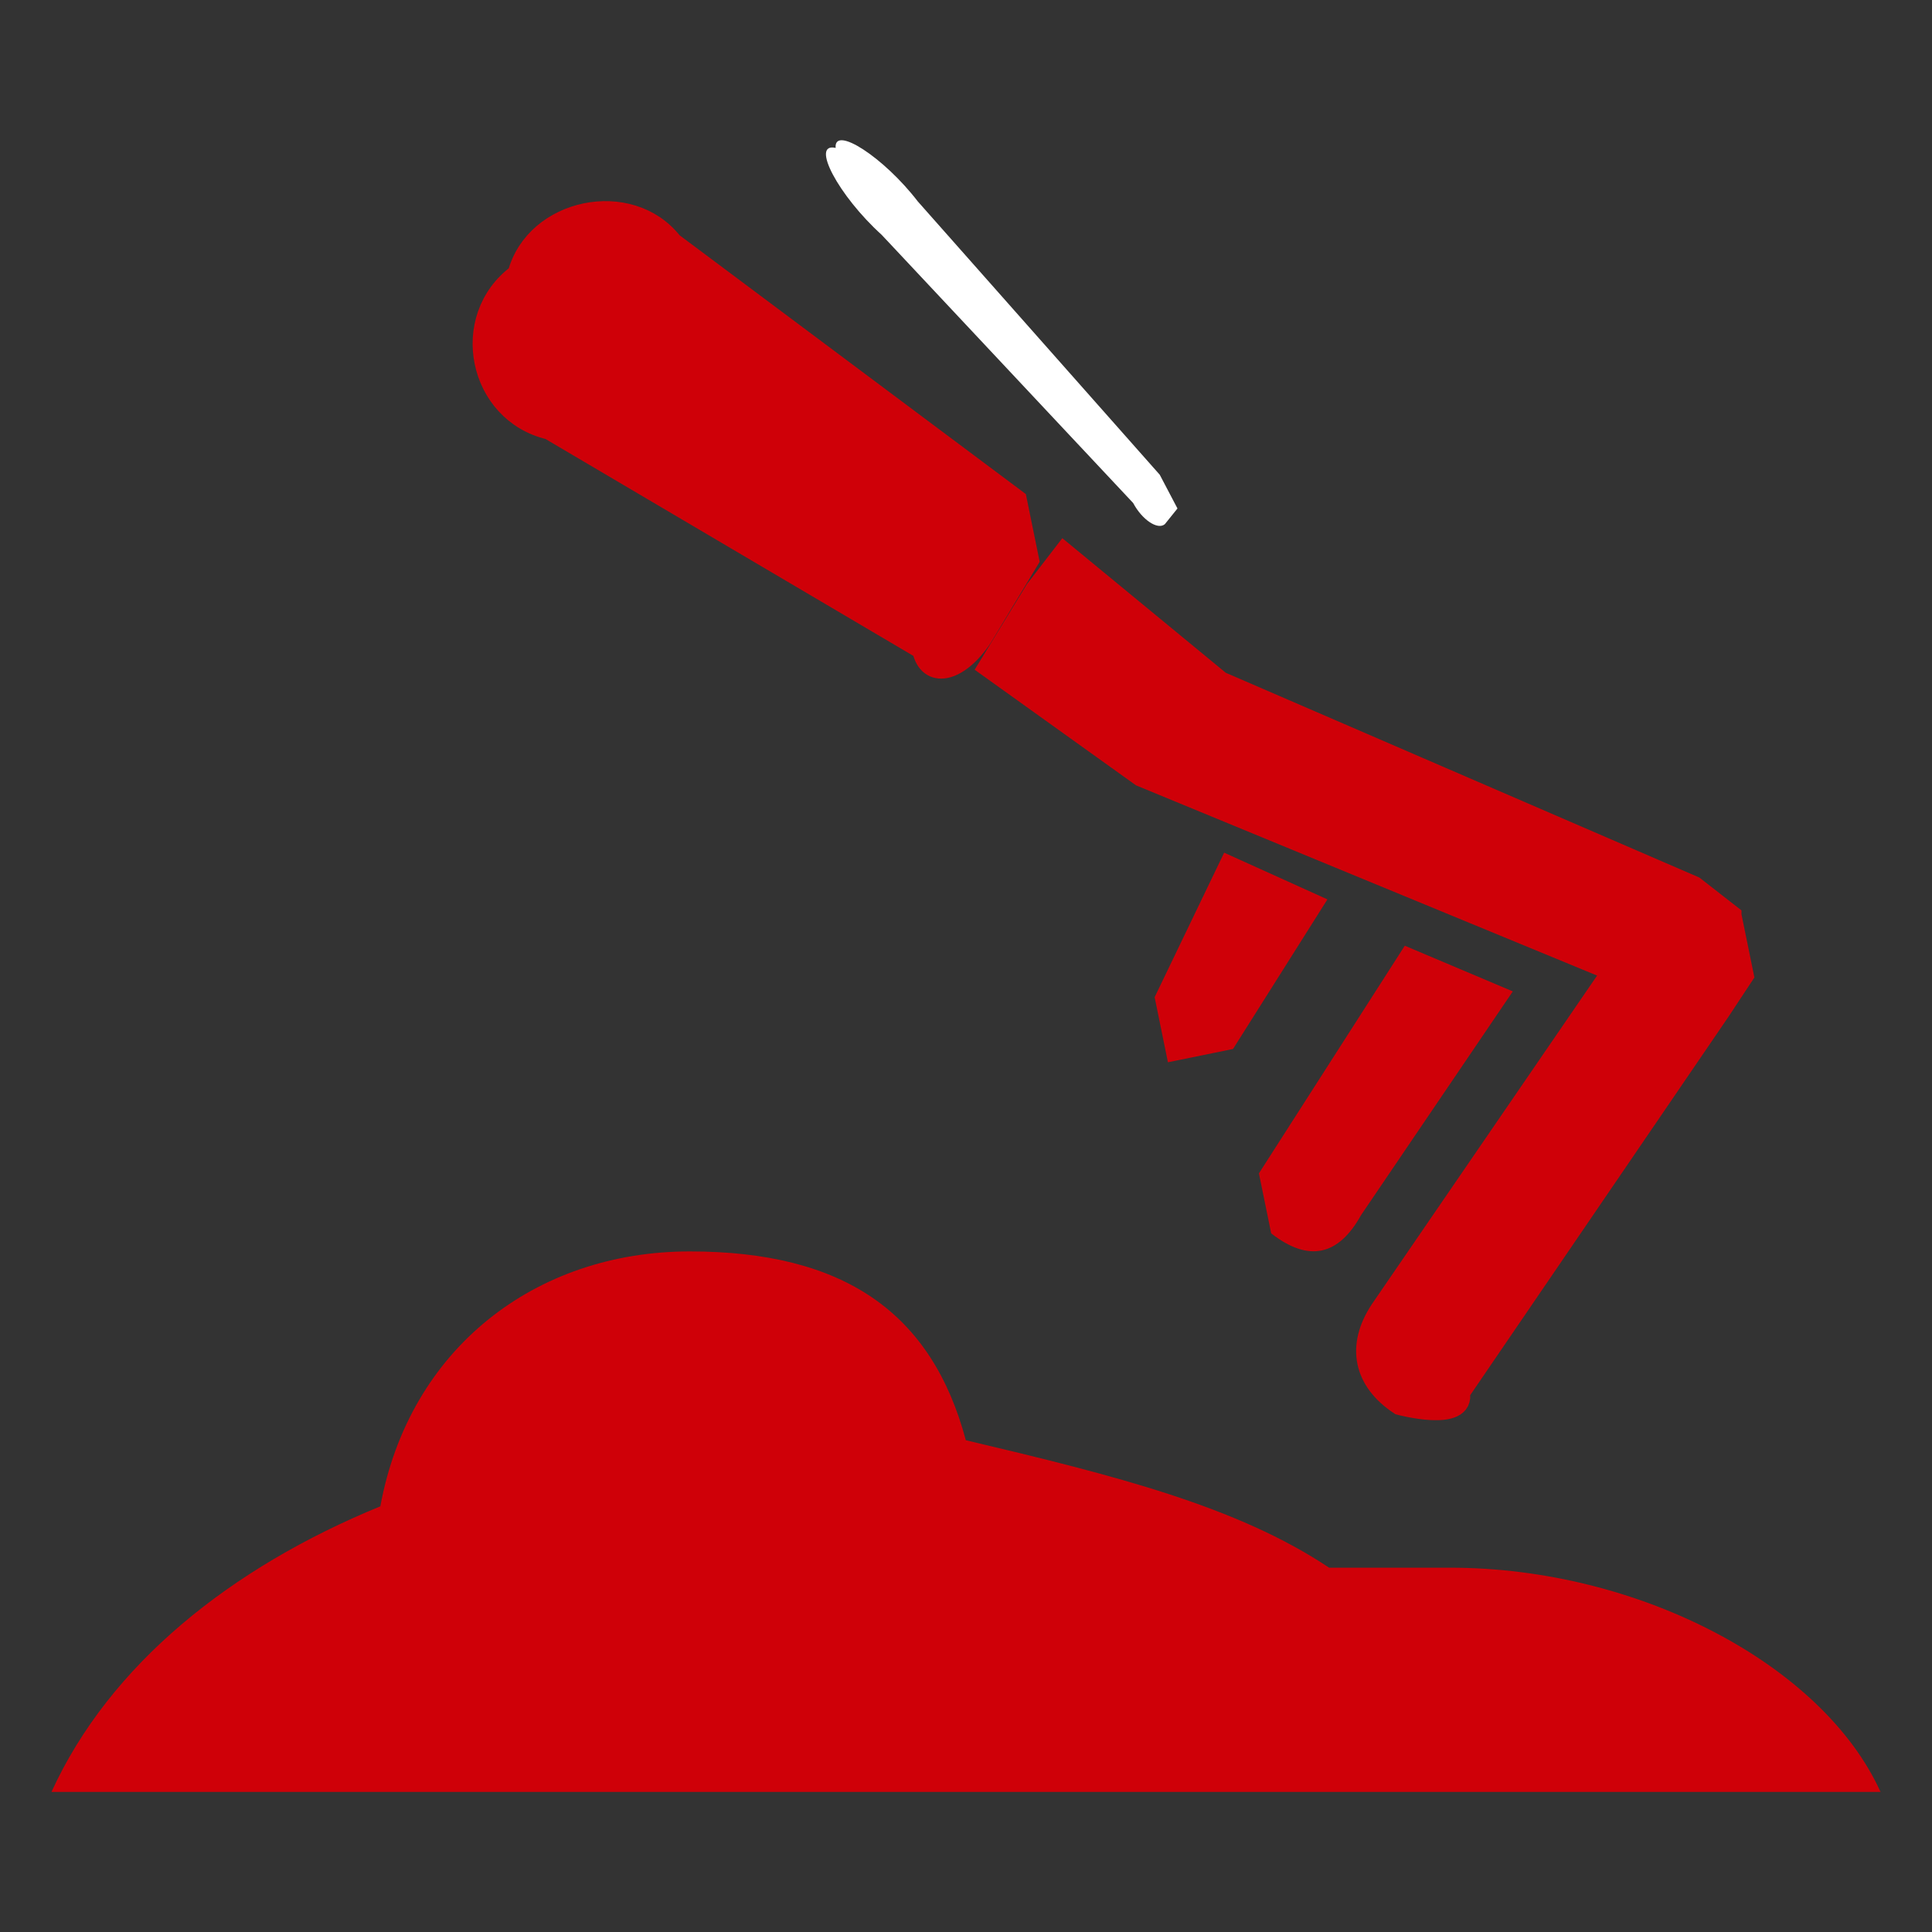
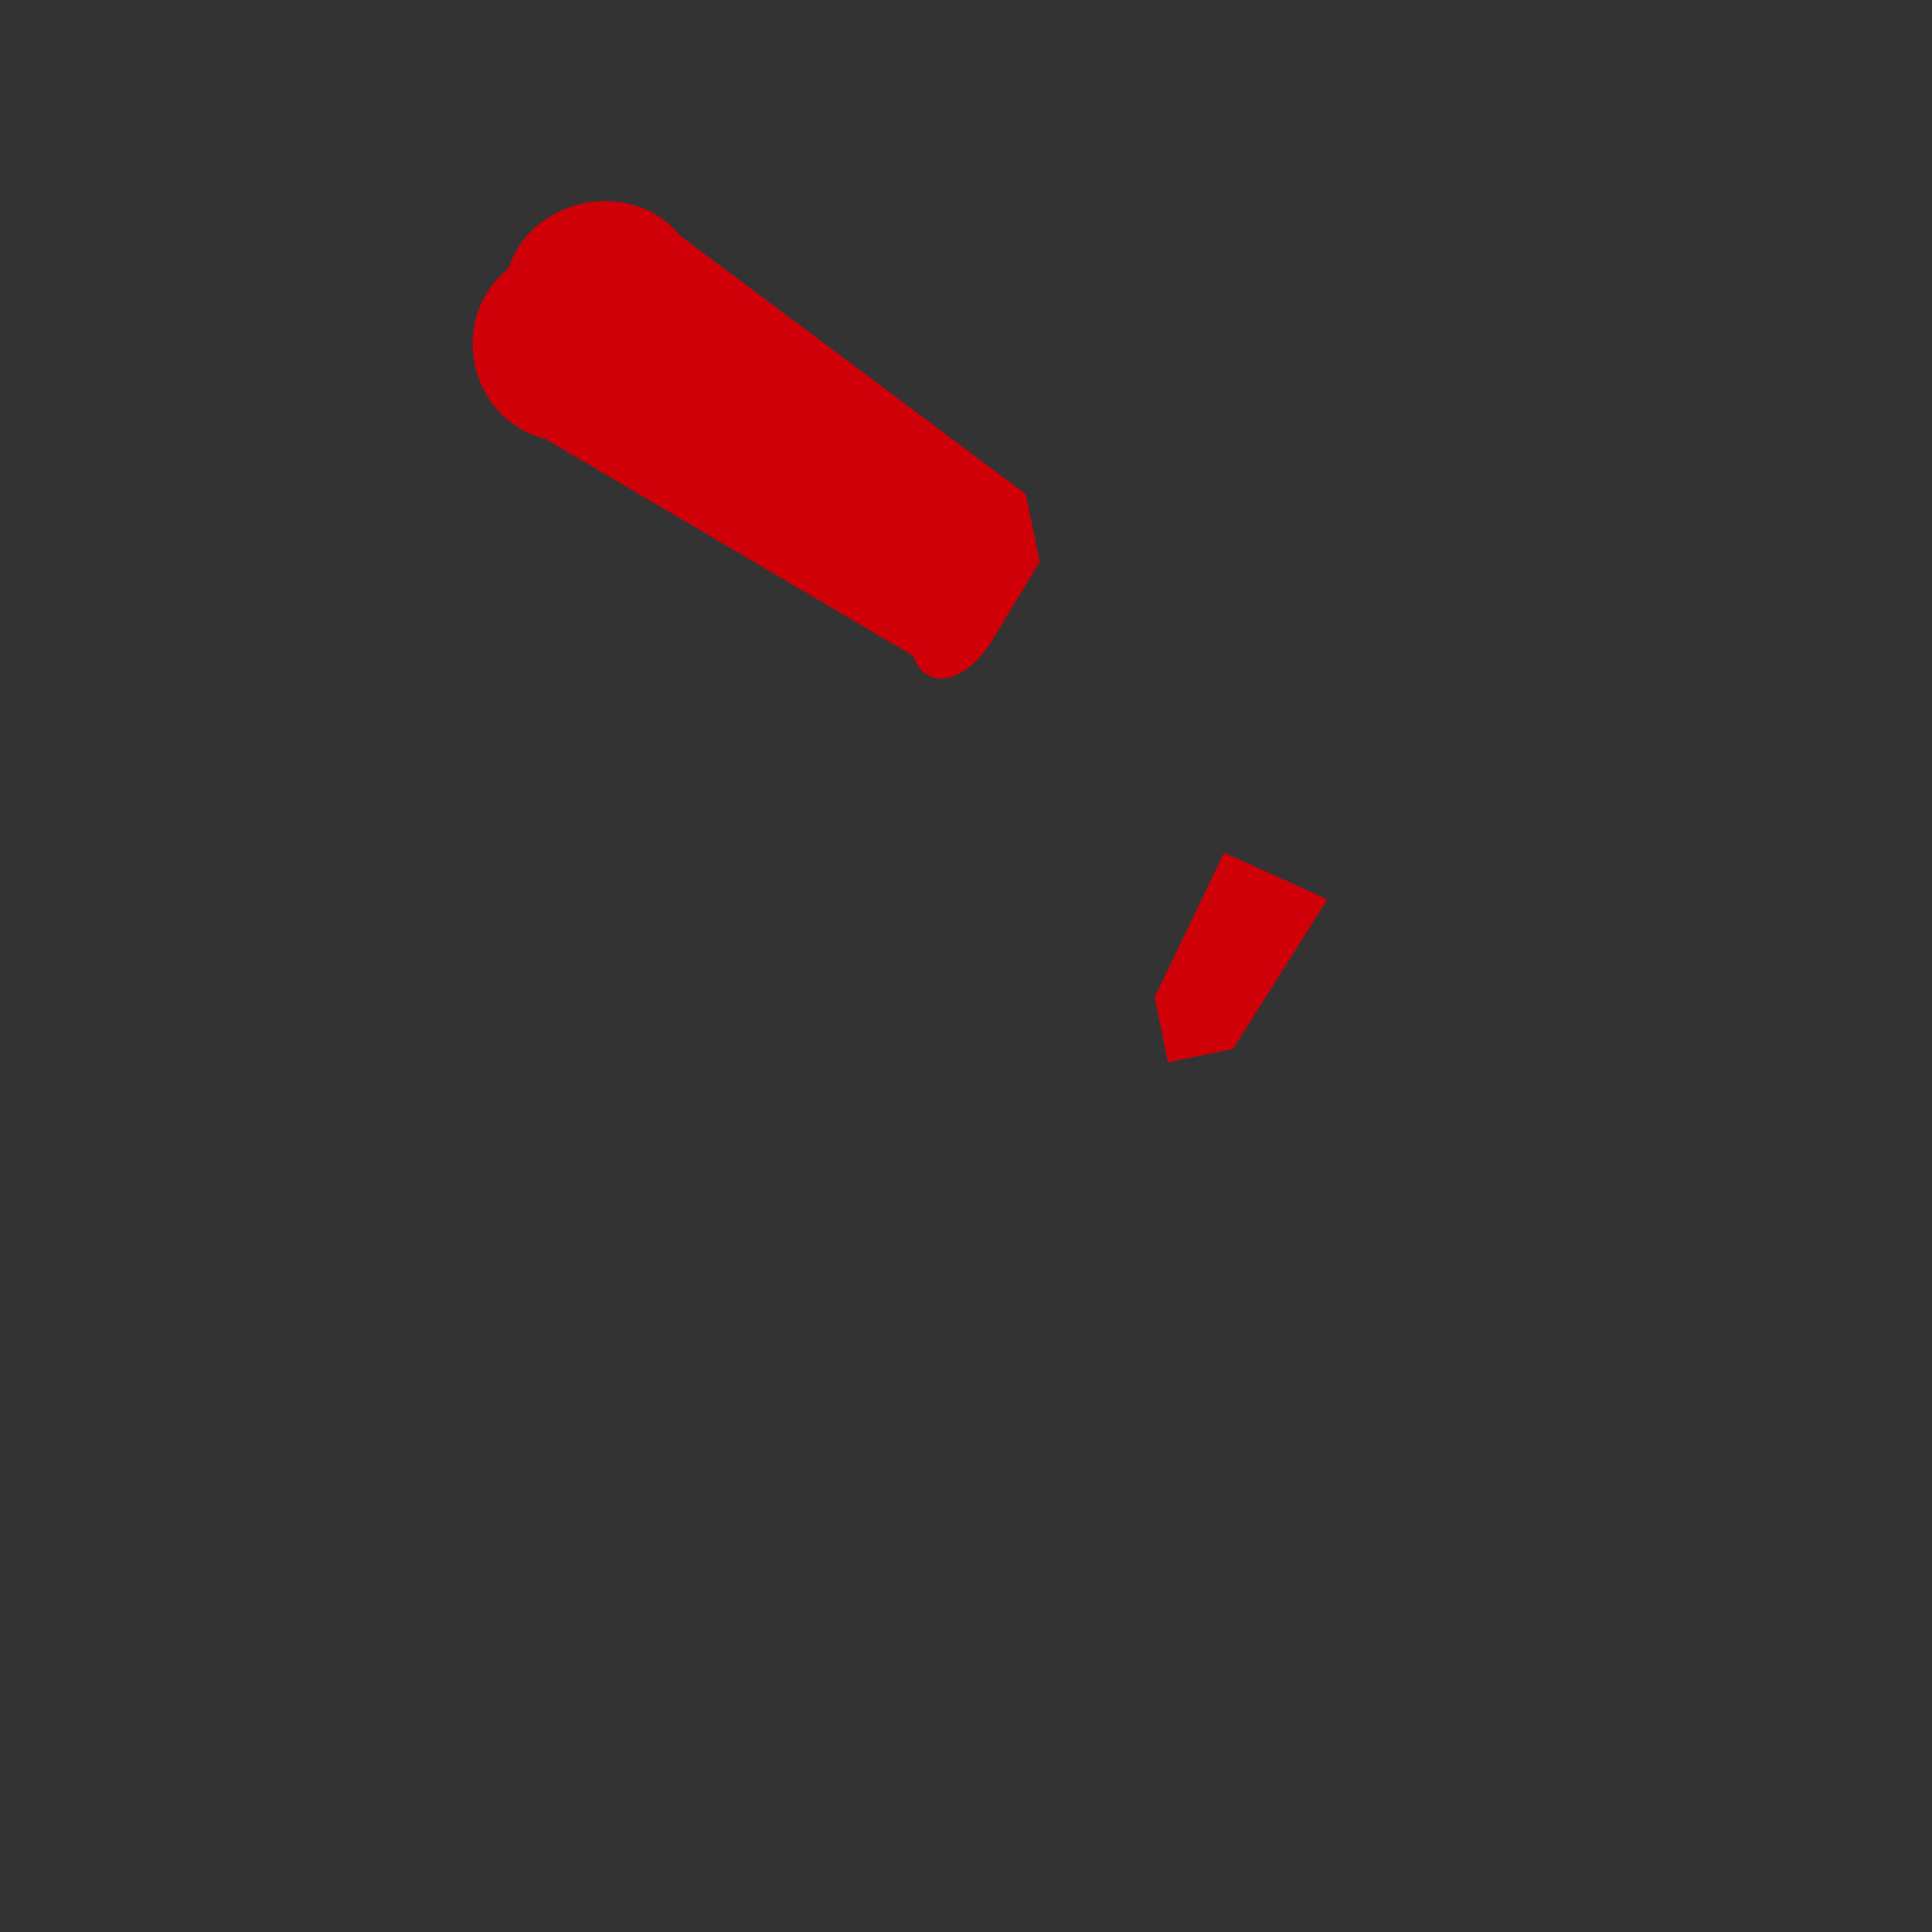
<svg xmlns="http://www.w3.org/2000/svg" id="Ebene_1" version="1.1" viewBox="0 0 566.9 566.9">
  <rect x="0" y="0" width="566.9" height="566.9" fill="#333333" stroke="none" />
  <defs>
    <style>
      .st0 {
        fill: #fff;
      }

      .st1, .st2 {
        fill: #cf0008;
      }

      .st2 {
        stroke: #cf0008;
        stroke-miterlimit: 10;
        stroke-width: 6px;
      }
    </style>
  </defs>
  <g id="Ebene_11" data-name="Ebene_1">
    <g>
      <g>
        <polygon class="st1" points="359.2 250.2 338.8 292.6 342.7 311.7 361.8 307.8 389.5 263.9 359.2 250.2" />
-         <path class="st1" d="M412.2,277.5l-42.8,66.8,3.6,17.6h0c10.9,8.5,19.7,6.7,26.4-5.4l44.5-65.6-31.7-13.4Z" />
-         <path class="st2" d="M508,268.6l-10.9-8.5-139-60.1-45.9-37.8-8.4,10.9-13.8,22.6,44.8,32.1,138.4,57.1-68.2,99.5c-7,10.6-4.9,20.8,5.7,27.8,0,0,19.4,5.2,17.6-3.6l76.3-111.8,7-10.6-3.6-17.6Z" />
        <path class="st2" d="M270.6,190.5l-109.4-64.5c-20.9-4.9-26.6-32.7-9.3-45.5h0c5.1-19.4,33-25.2,45.4-9.3l101,75.5,3.6,17.6-13.7,22.7c-7,10.5-15.8,12.3-17.6,3.5Z" />
      </g>
-       <path class="st1" d="M15.1,525.8c17.1-37.4,52.6-65.8,96.5-83.8,8.5-46.3,45.5-74.8,90.8-74.8s71,18,81,55.4c44,10.4,79.6,19.4,106.6,37.4h35.5c55.3,0,109.4,28.5,126.3,65.8H15.1Z" />
    </g>
-     <path class="st0" d="M332.5,147.6l-73.8-78.7c-12.7-11.5-21-27.2-13.5-25.5h0c-.6-6.8,14.2,2.8,24.1,15.7l71,80.2,5.2,9.9-3.7,4.6c-2.1,1.8-6.7-1.3-9.3-6.2Z" />
  </g>
</svg>